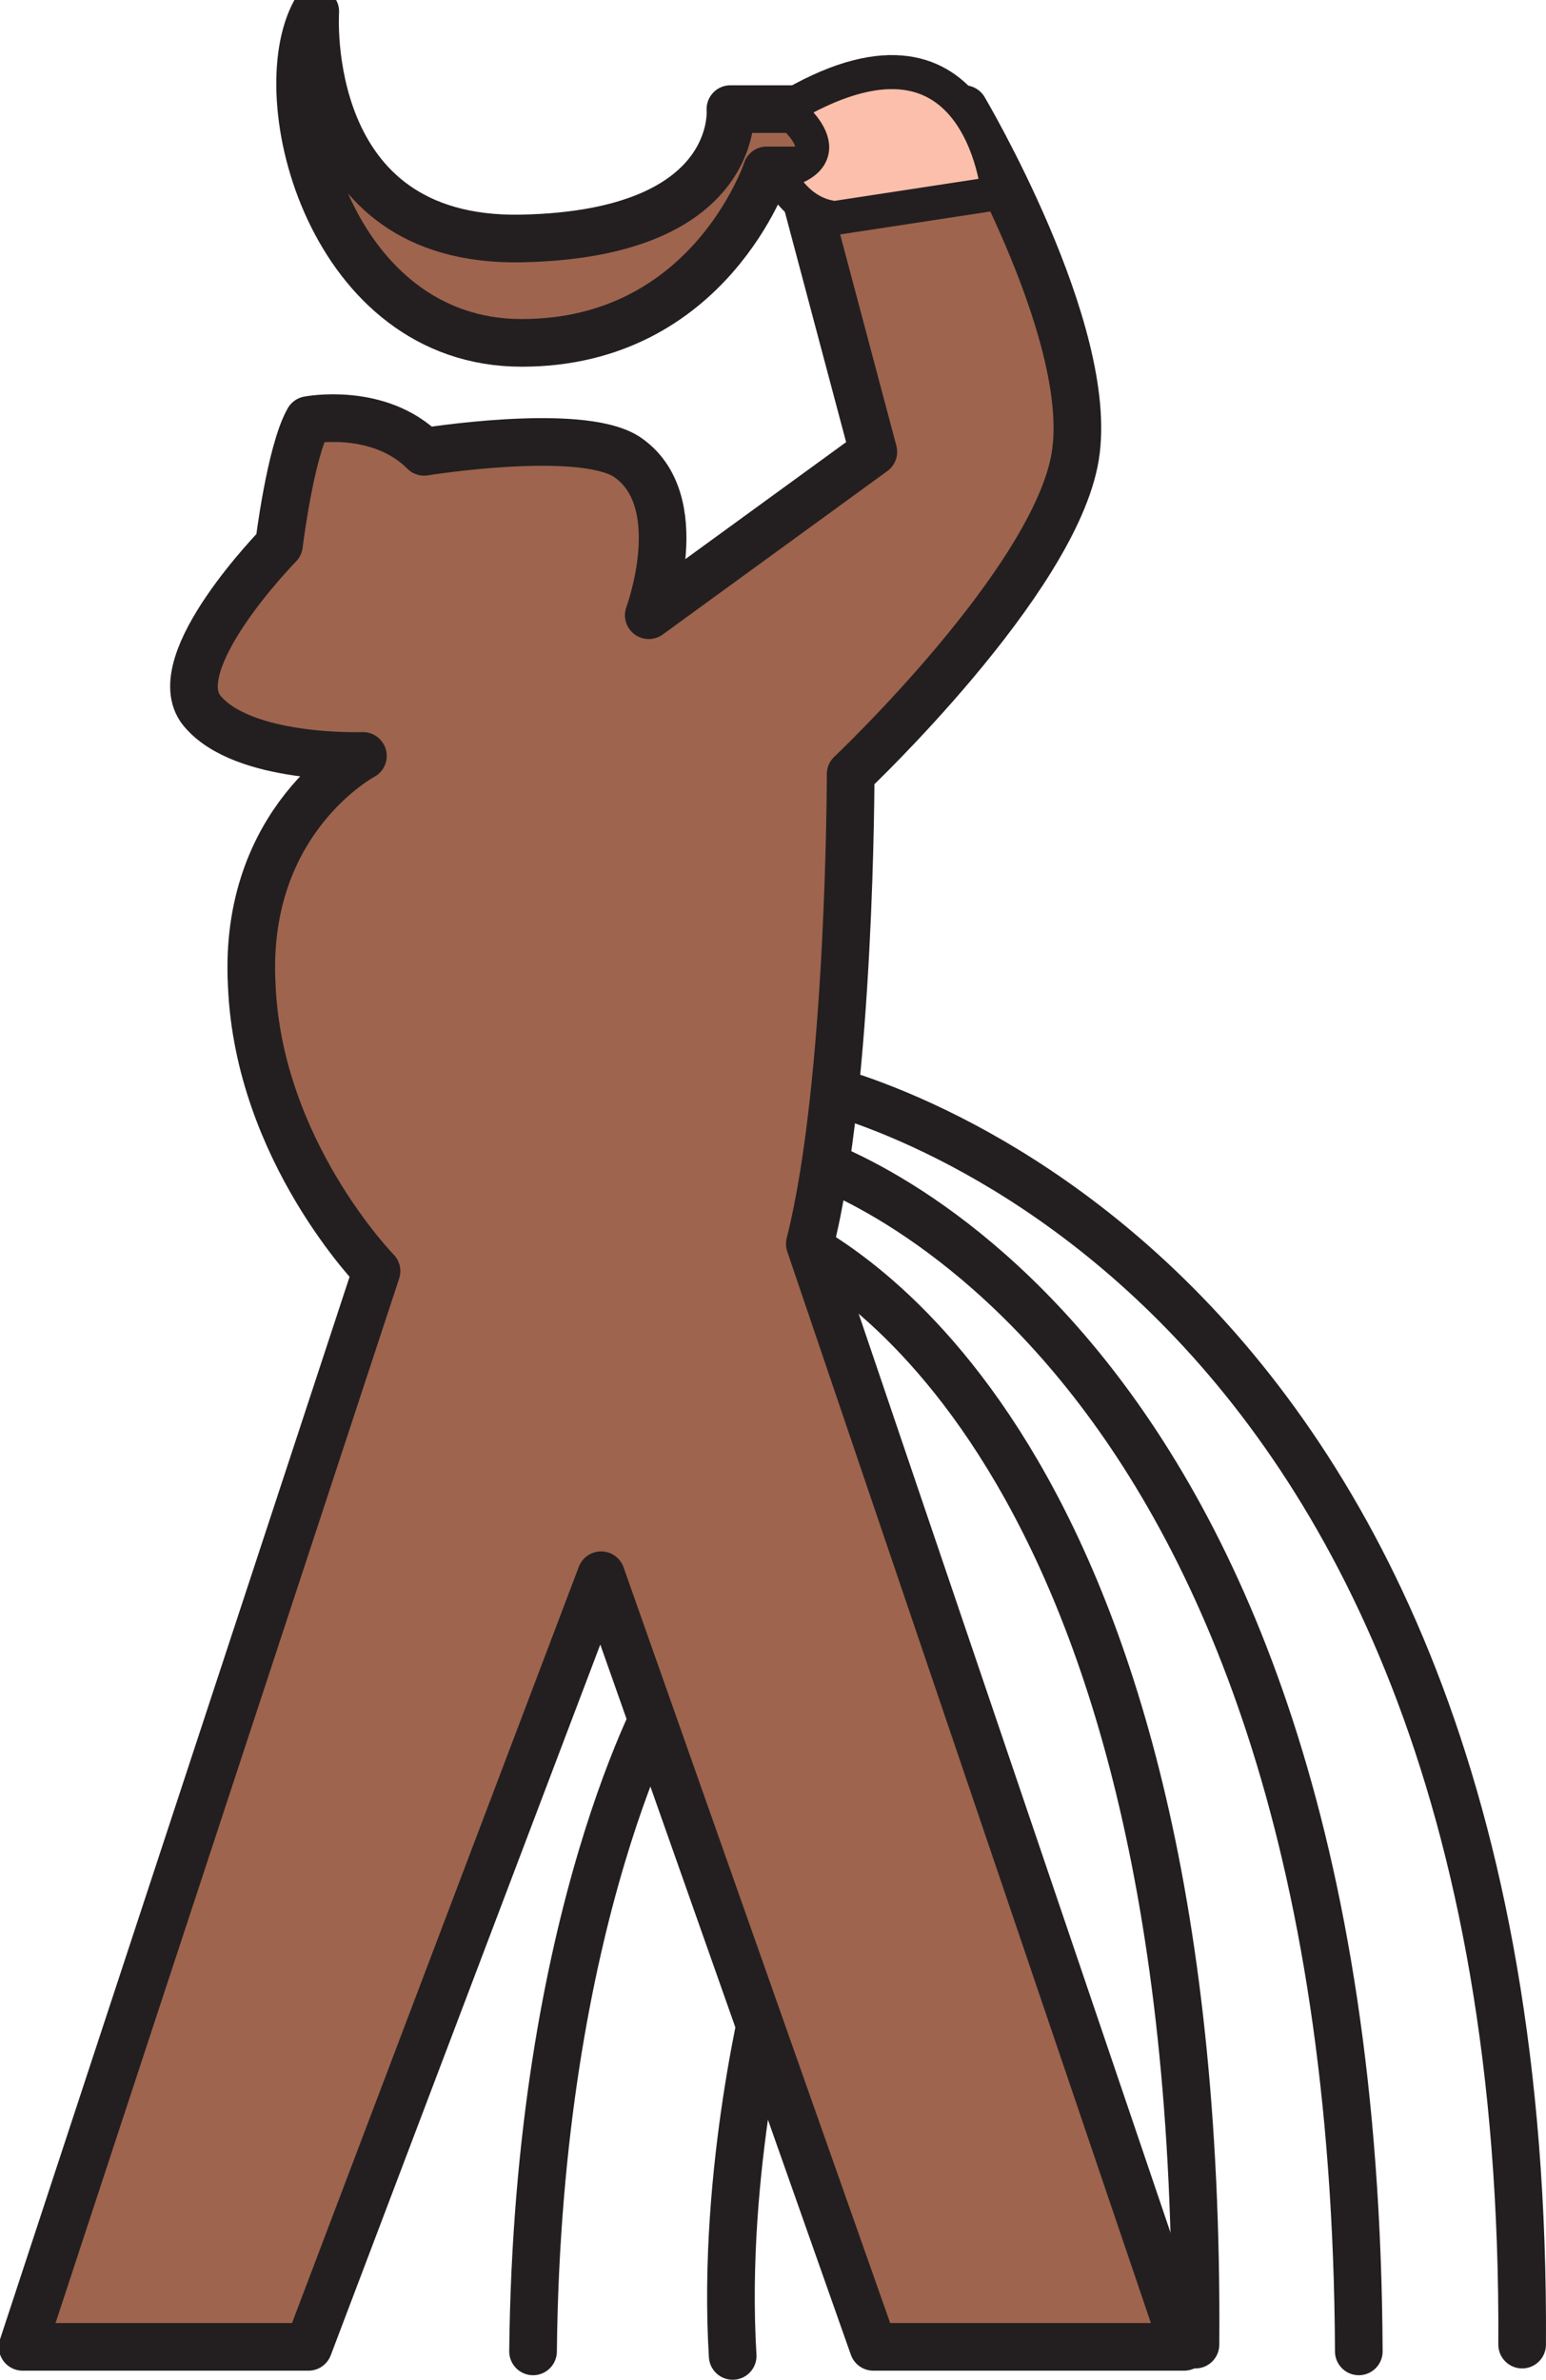
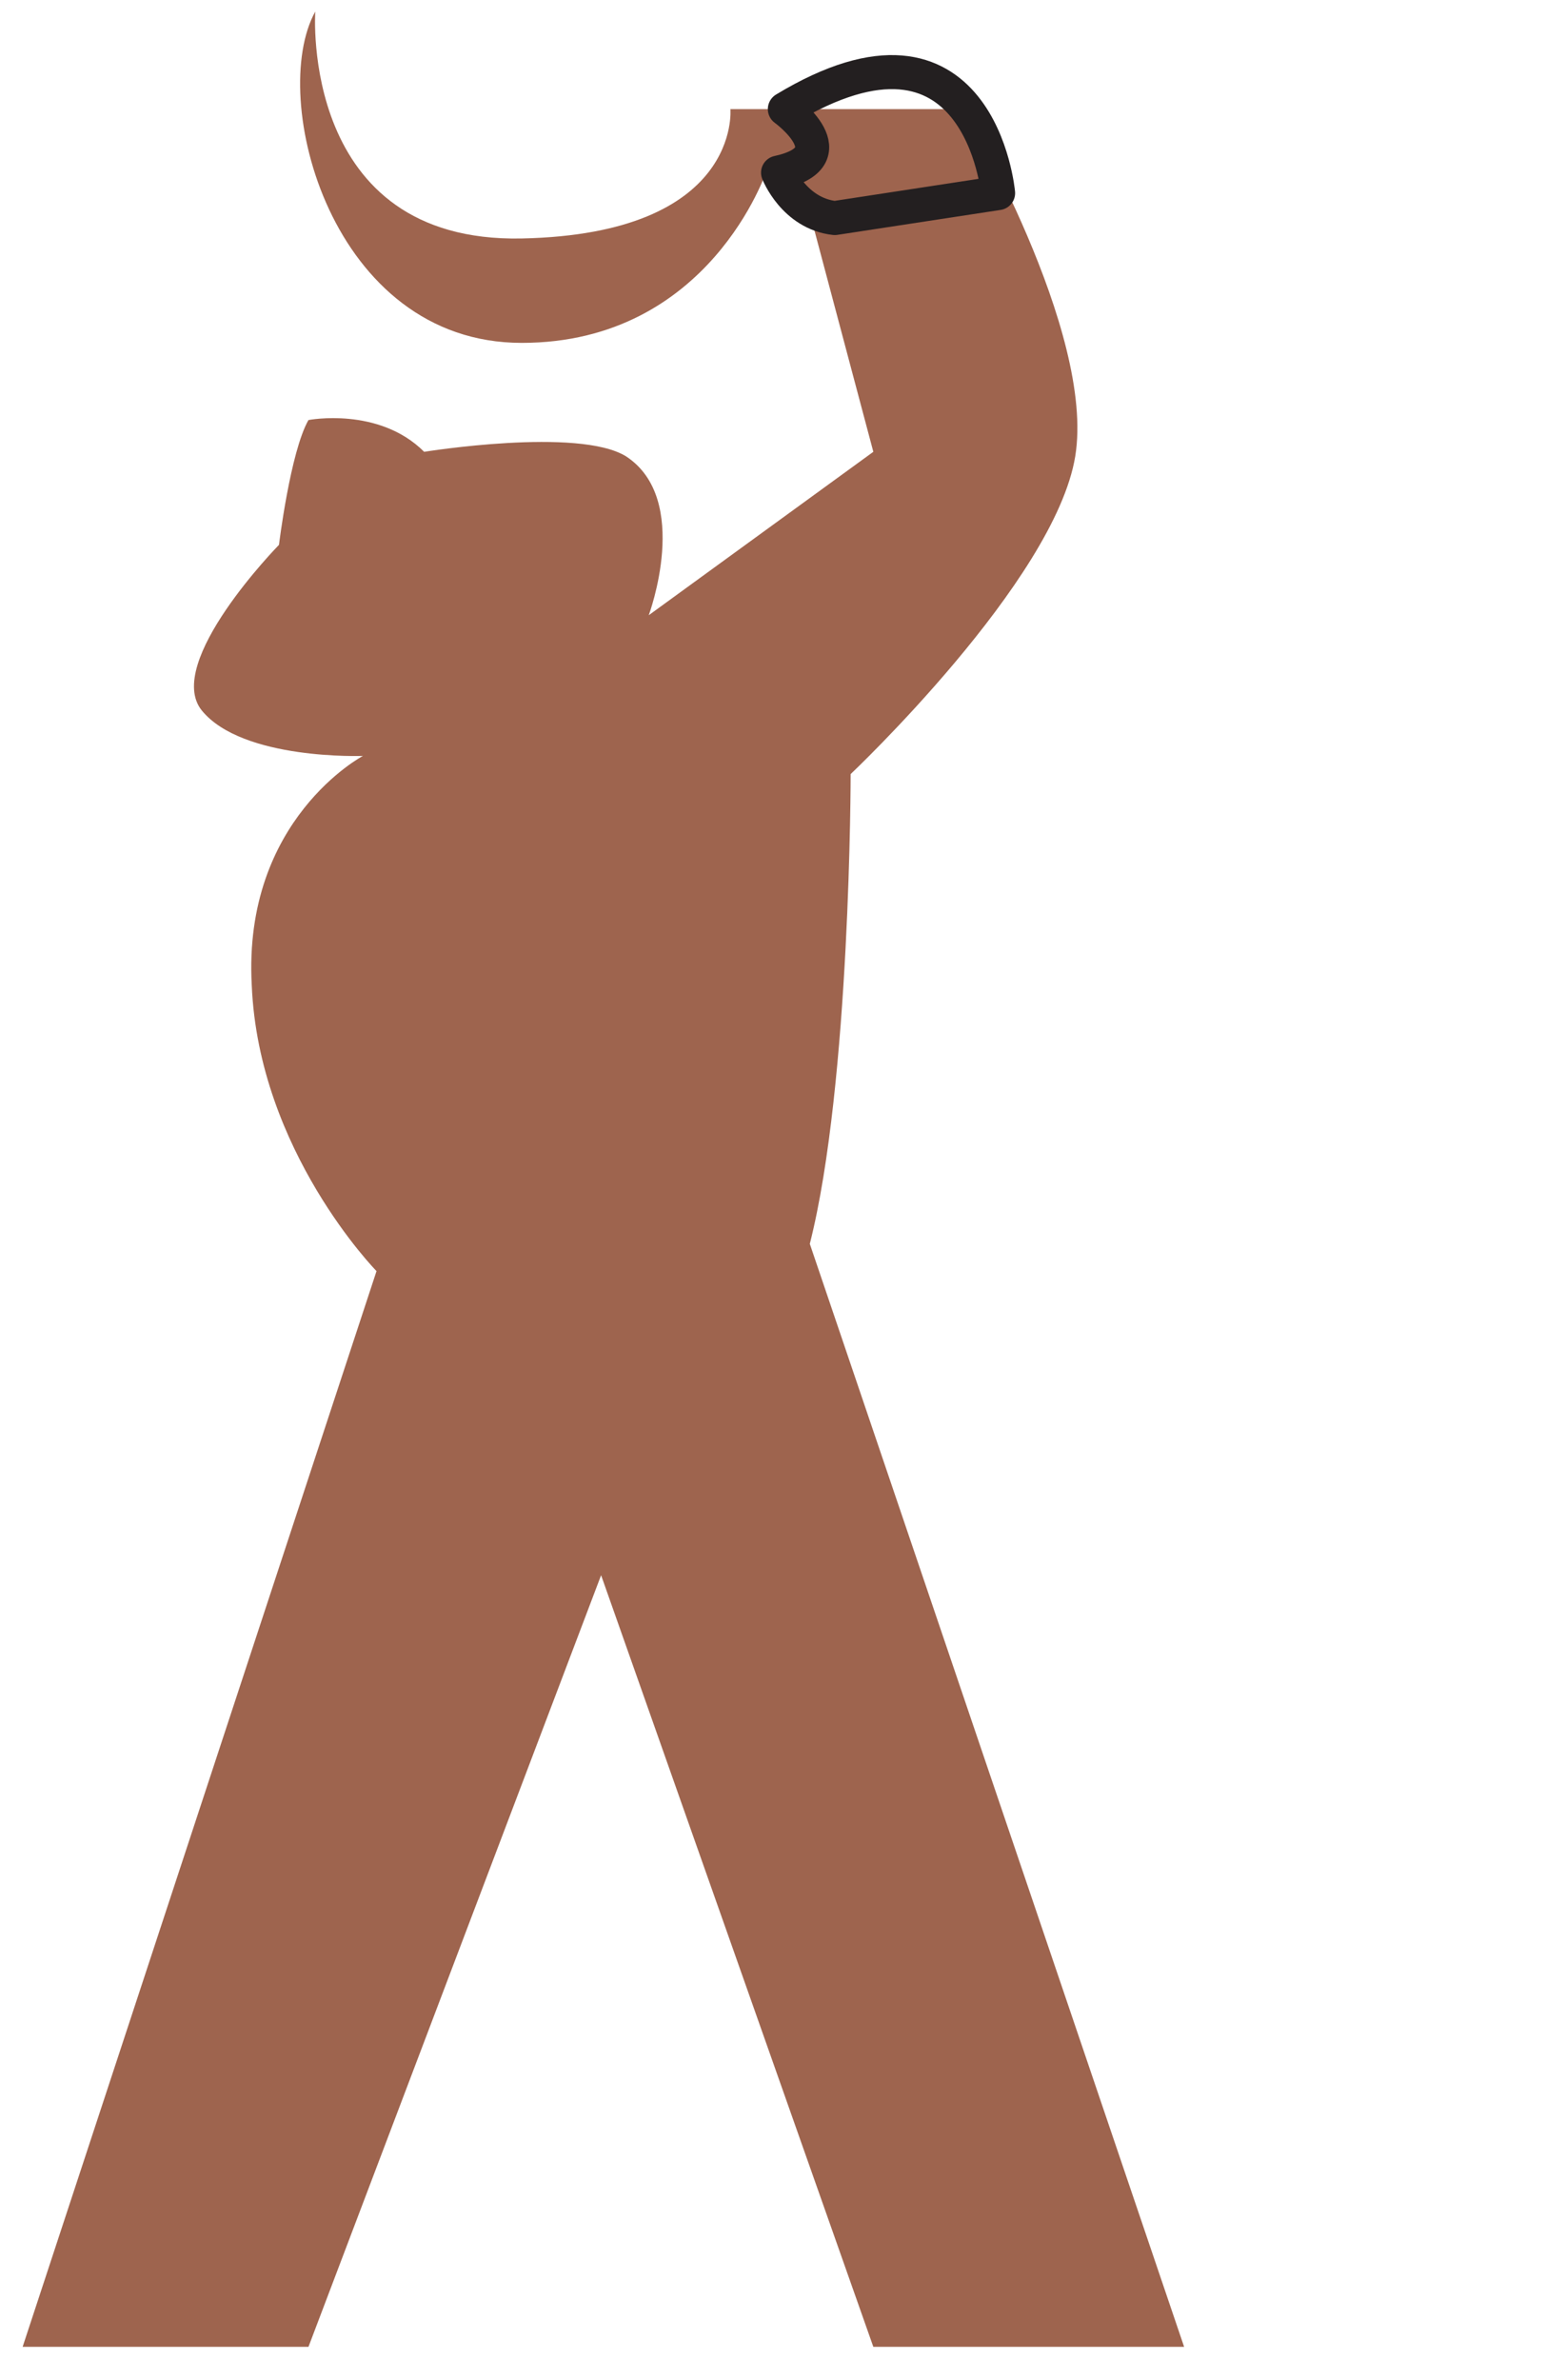
<svg xmlns="http://www.w3.org/2000/svg" width="511.121" height="786.434">
-   <path fill="none" stroke="#231f20" stroke-linecap="round" stroke-linejoin="round" stroke-miterlimit="10" stroke-width="15.75" d="M267.73 358.559s237.75 48 235.5 416.25" />
-   <path fill="none" stroke="#231f20" stroke-linecap="round" stroke-linejoin="round" stroke-miterlimit="10" stroke-width="15.75" d="M265.48 382.559s182.25 51.75 183.75 394.5" />
-   <path fill="none" stroke="#231f20" stroke-linecap="round" stroke-linejoin="round" stroke-miterlimit="10" stroke-width="15.75" d="M263.98 410.309c7.5 6 133.5 62.25 131.25 364.5m-174.75-216s-42.75 73.5-44.25 218.25m78-120.75s-15.75 60.75-12 122.25" />
  <path fill="#9e644e" fill-rule="evenodd" d="M104.23 3.809s-5.25 76.5 68.25 75c72.75-1.5 69-42.75 69-42.75h77.25s43.5 73.5 36.75 114.75-74.25 105-74.25 105 0 102-13.5 155.25l123.75 364.5H288.73l-90-255-96.75 255H7.48l117-355.5s-39-39.75-41.25-94.5c-3-54.75 36.75-75.75 36.75-75.75s-39.75 1.5-53.25-15c-12.75-15.75 25.5-54.75 25.5-54.75s3.75-30.75 9.75-41.25c0 0 23.25-4.5 38.25 10.5 0 0 51-8.25 66.75 1.5 21.75 14.25 7.5 52.5 7.5 52.5l74.25-54-24.75-93h-10.5s-18.75 57-81 57c-63 0-84-81-68.25-109.5" />
-   <path fill="none" stroke="#231f20" stroke-linecap="round" stroke-linejoin="round" stroke-miterlimit="10" stroke-width="15.75" d="M104.23 3.809s-5.25 76.5 68.25 75c72.75-1.5 69-42.75 69-42.75h77.25s43.5 73.5 36.75 114.75-74.25 105-74.25 105 0 102-13.5 155.25l123.75 364.5H288.73l-90-255-96.75 255H7.48l117-355.5s-39-39.75-41.25-94.5c-3-54.75 36.75-75.75 36.75-75.75s-39.75 1.5-53.25-15c-12.75-15.75 25.5-54.75 25.5-54.75s3.75-30.75 9.75-41.25c0 0 23.25-4.5 38.25 10.5 0 0 51-8.25 66.75 1.5 21.75 14.25 7.5 52.5 7.5 52.5l74.25-54-24.75-93h-10.5s-18.75 57-81 57c-63 0-84-81-68.25-109.5zm0 0" />
-   <path fill="#fbbfac" fill-rule="evenodd" d="M257.23 57.059s5.25 13.5 18.75 15l54-8.25s-6-66.75-70.5-27.75c0 0 21.75 15.75-2.25 21" />
  <path fill="none" stroke="#231f20" stroke-linecap="round" stroke-linejoin="round" stroke-miterlimit="10" stroke-width="11.25" d="M257.23 57.059s5.25 13.5 18.75 15l54-8.25s-6-66.75-70.5-27.75c0 0 21.75 15.75-2.25 21zm0 0" />
</svg>